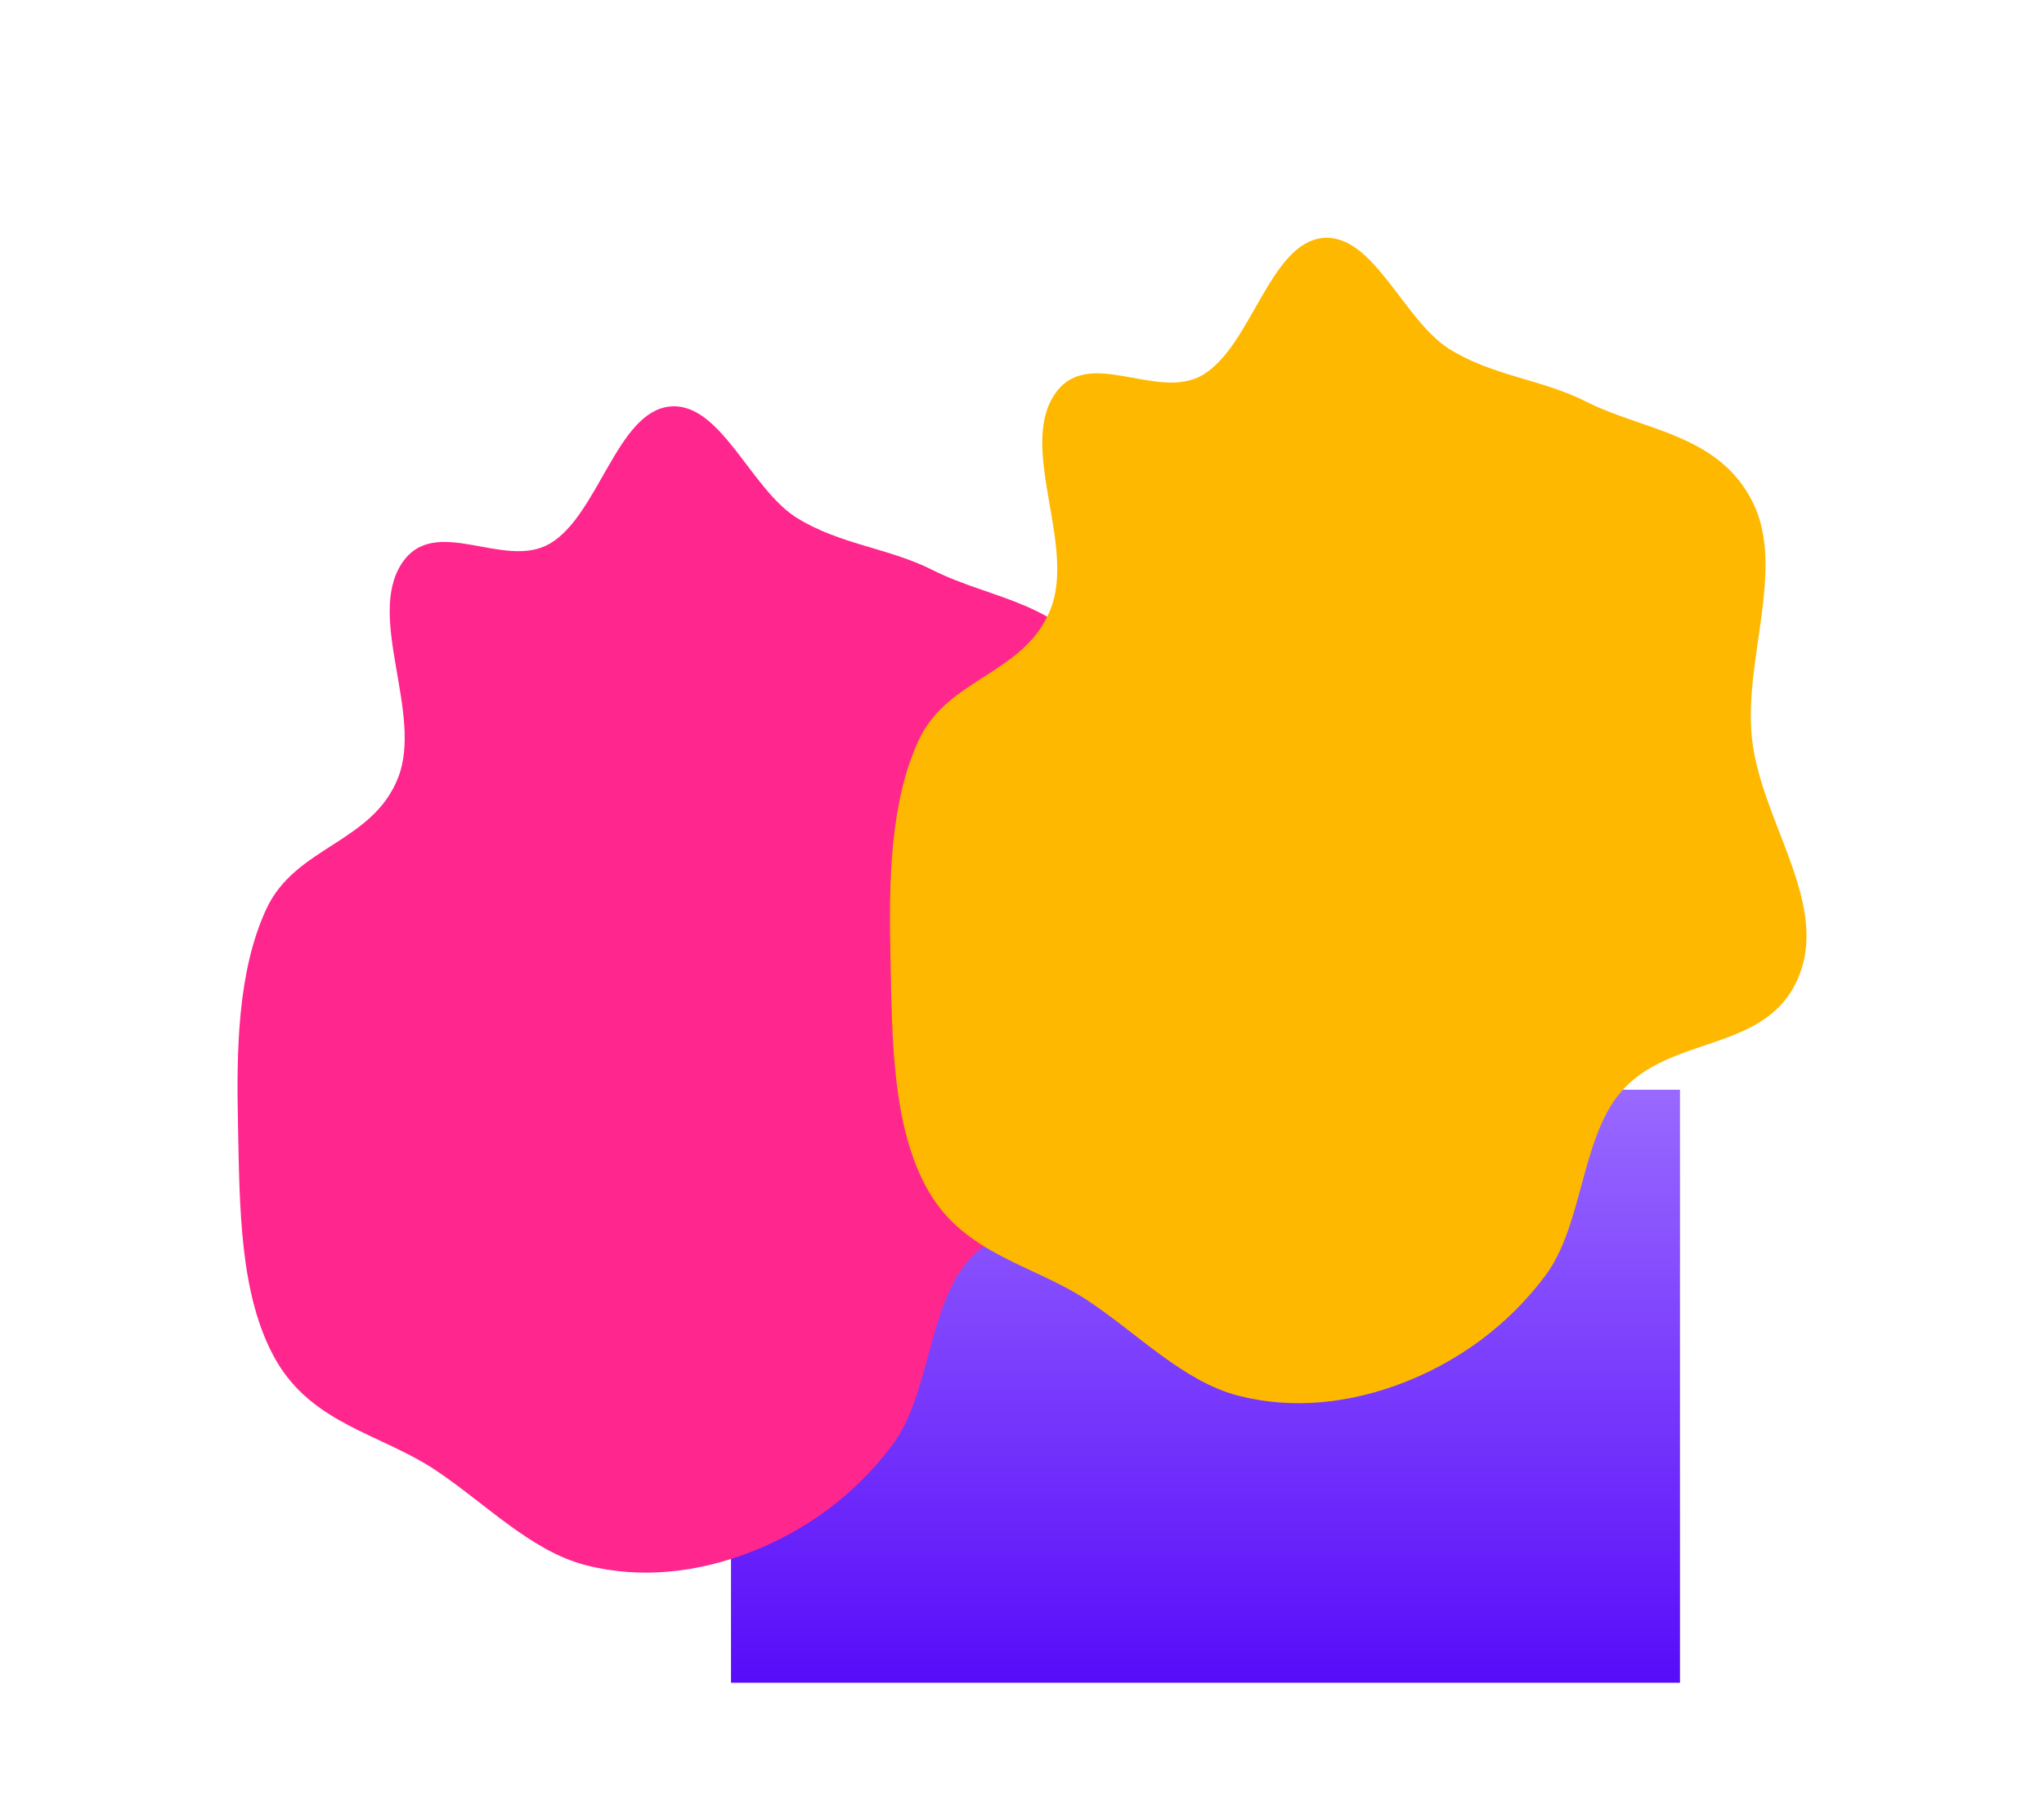
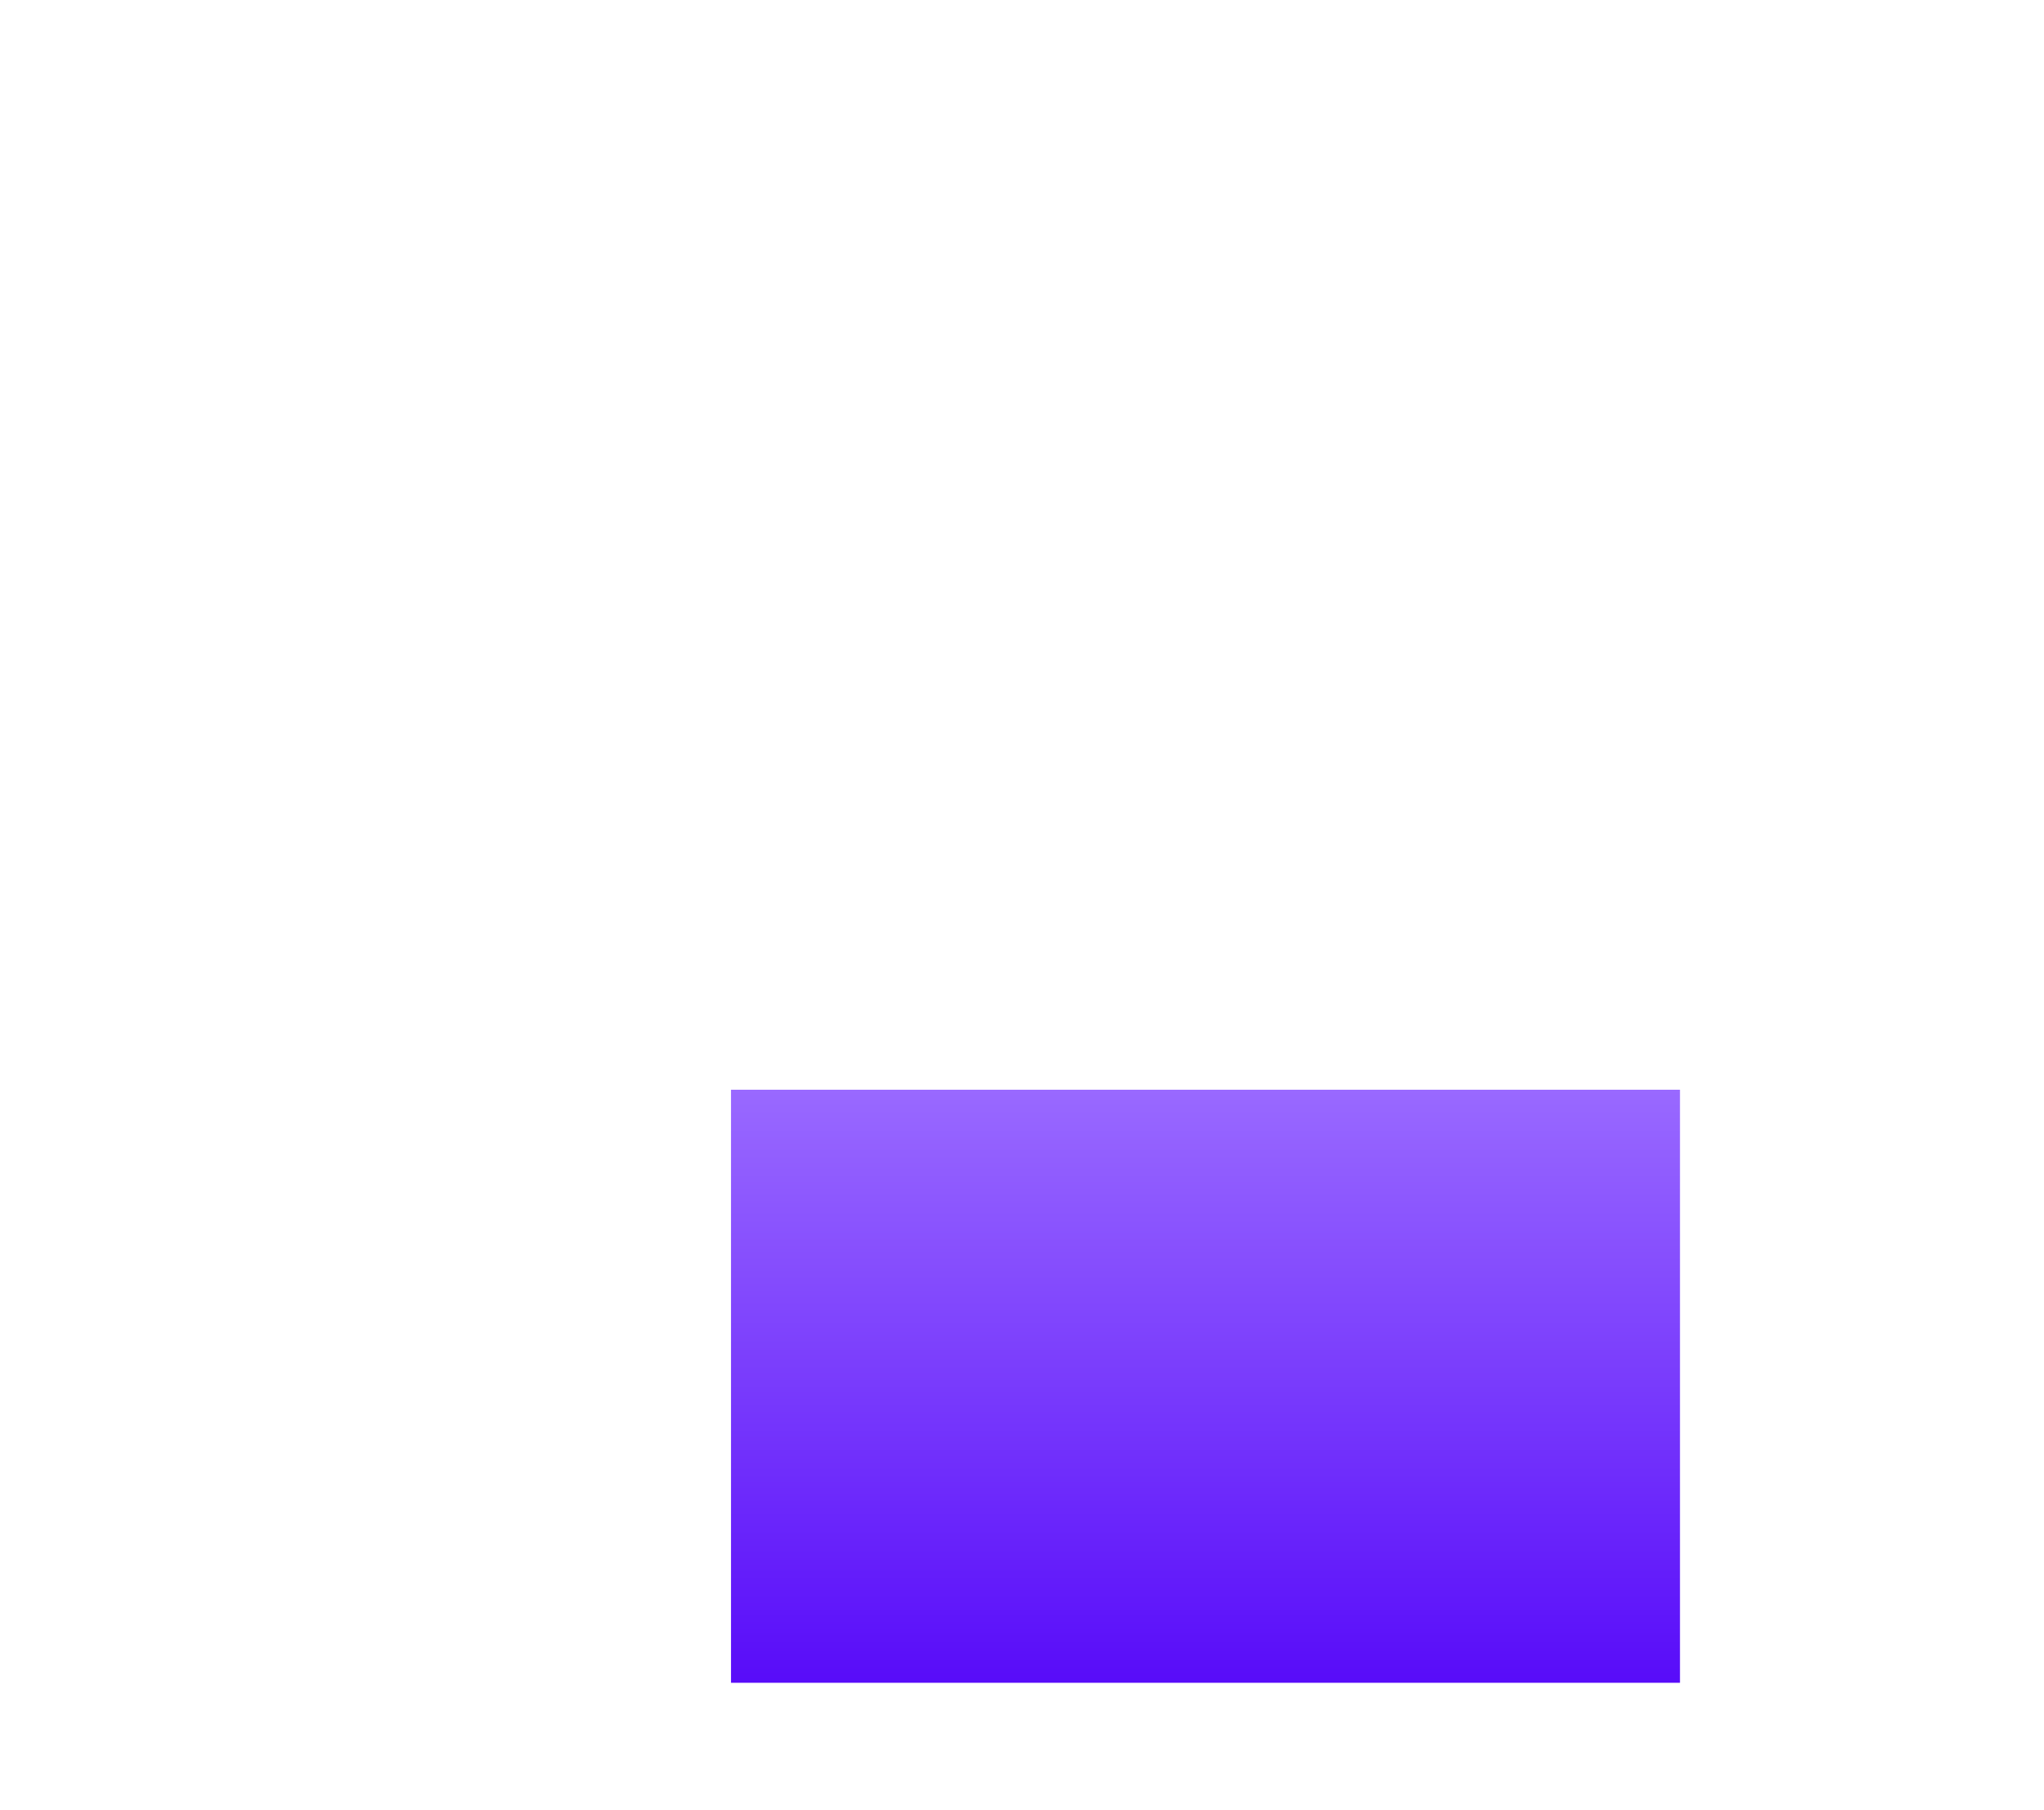
<svg xmlns="http://www.w3.org/2000/svg" fill="none" height="100%" overflow="visible" preserveAspectRatio="none" style="display: block;" viewBox="0 0 2757 2442" width="100%">
  <g id="Background">
    <rect fill="url(#paint0_linear_0_278)" height="800" id="Rectangle 2" width="1280" x="986" y="1470" />
    <g filter="url(#filter0_f_0_278)" id="P">
-       <path clip-rule="evenodd" d="M903.219 548.406C971.79 541.246 1012.28 659.719 1074.72 698.522C1133.16 734.838 1198.56 738.848 1258.81 769.371C1336.3 808.635 1437.6 812.676 1483.36 905.566C1527.07 994.293 1471.35 1116.71 1481.9 1222.22C1492.91 1332.34 1583.64 1441.43 1546.89 1540.91C1506.41 1650.48 1372.66 1621.3 1304.53 1702.32C1251.96 1764.84 1253.75 1881.79 1204.13 1948.54C1152.24 2018.35 1084.56 2065.35 1014.13 2093.01C941.588 2121.49 863.986 2130.42 789.775 2111.26C715.652 2092.12 654.35 2027.49 586.634 1982.62C513.859 1934.4 421.376 1920.99 371.951 1834.42C322.584 1747.95 323.326 1626.38 321.014 1517.37C318.909 1418.13 320.159 1310.88 359.059 1226.53C398.337 1141.36 502.286 1137.64 537.024 1048.96C570.637 963.159 494.235 833.581 541.624 760.502C586.087 691.936 679.739 769.651 741.724 733.293C807.066 694.966 832.156 555.827 903.219 548.406Z" fill="#FF268E" fill-rule="evenodd" />
-     </g>
+       </g>
    <g filter="url(#filter1_f_0_278)" id="Y">
-       <path clip-rule="evenodd" d="M1783.72 321.104C1852.35 313.95 1892.87 432.327 1955.37 471.099C2013.86 507.386 2079.32 511.392 2139.62 541.89C2217.18 581.123 2318.57 585.161 2364.37 677.976C2408.11 766.632 2352.34 888.954 2362.9 994.378C2373.92 1104.4 2464.73 1213.41 2427.95 1312.81C2387.43 1422.28 2253.56 1393.13 2185.38 1474.09C2132.76 1536.56 2134.55 1653.41 2084.89 1720.11C2032.96 1789.86 1965.22 1836.83 1894.73 1864.46C1822.12 1892.92 1744.46 1901.84 1670.18 1882.69C1595.99 1863.57 1534.64 1798.99 1466.86 1754.16C1394.03 1705.98 1301.46 1692.58 1252 1606.08C1202.59 1519.68 1203.33 1398.21 1201.01 1289.29C1198.91 1190.12 1200.16 1082.97 1239.09 998.68C1278.4 913.577 1382.44 909.86 1417.21 821.257C1450.85 735.523 1374.39 606.049 1421.82 533.029C1466.32 464.519 1560.05 542.171 1622.09 505.842C1687.49 467.546 1712.6 328.519 1783.72 321.104Z" fill="#FFB800" fill-rule="evenodd" />
-     </g>
+       </g>
  </g>
  <defs>
    <filter color-interpolation-filters="sRGB" filterUnits="userSpaceOnUse" height="2213.33" id="filter0_f_0_278" width="1875.2" x="0.4" y="228.095">
      <feFlood flood-opacity="0" result="BackgroundImageFix" />
      <feBlend in="SourceGraphic" in2="BackgroundImageFix" mode="normal" result="shape" />
      <feGaussianBlur result="effect1_foregroundBlur_0_278" stdDeviation="160" />
    </filter>
    <filter color-interpolation-filters="sRGB" filterUnits="userSpaceOnUse" height="2212.06" id="filter1_f_0_278" width="1876.27" x="880.4" y="0.794">
      <feFlood flood-opacity="0" result="BackgroundImageFix" />
      <feBlend in="SourceGraphic" in2="BackgroundImageFix" mode="normal" result="shape" />
      <feGaussianBlur result="effect1_foregroundBlur_0_278" stdDeviation="160" />
    </filter>
    <linearGradient gradientUnits="userSpaceOnUse" id="paint0_linear_0_278" x1="1626" x2="1626" y1="1470" y2="2270">
      <stop stop-color="#9969FF" />
      <stop offset="1" stop-color="#580CF9" />
    </linearGradient>
  </defs>
</svg>